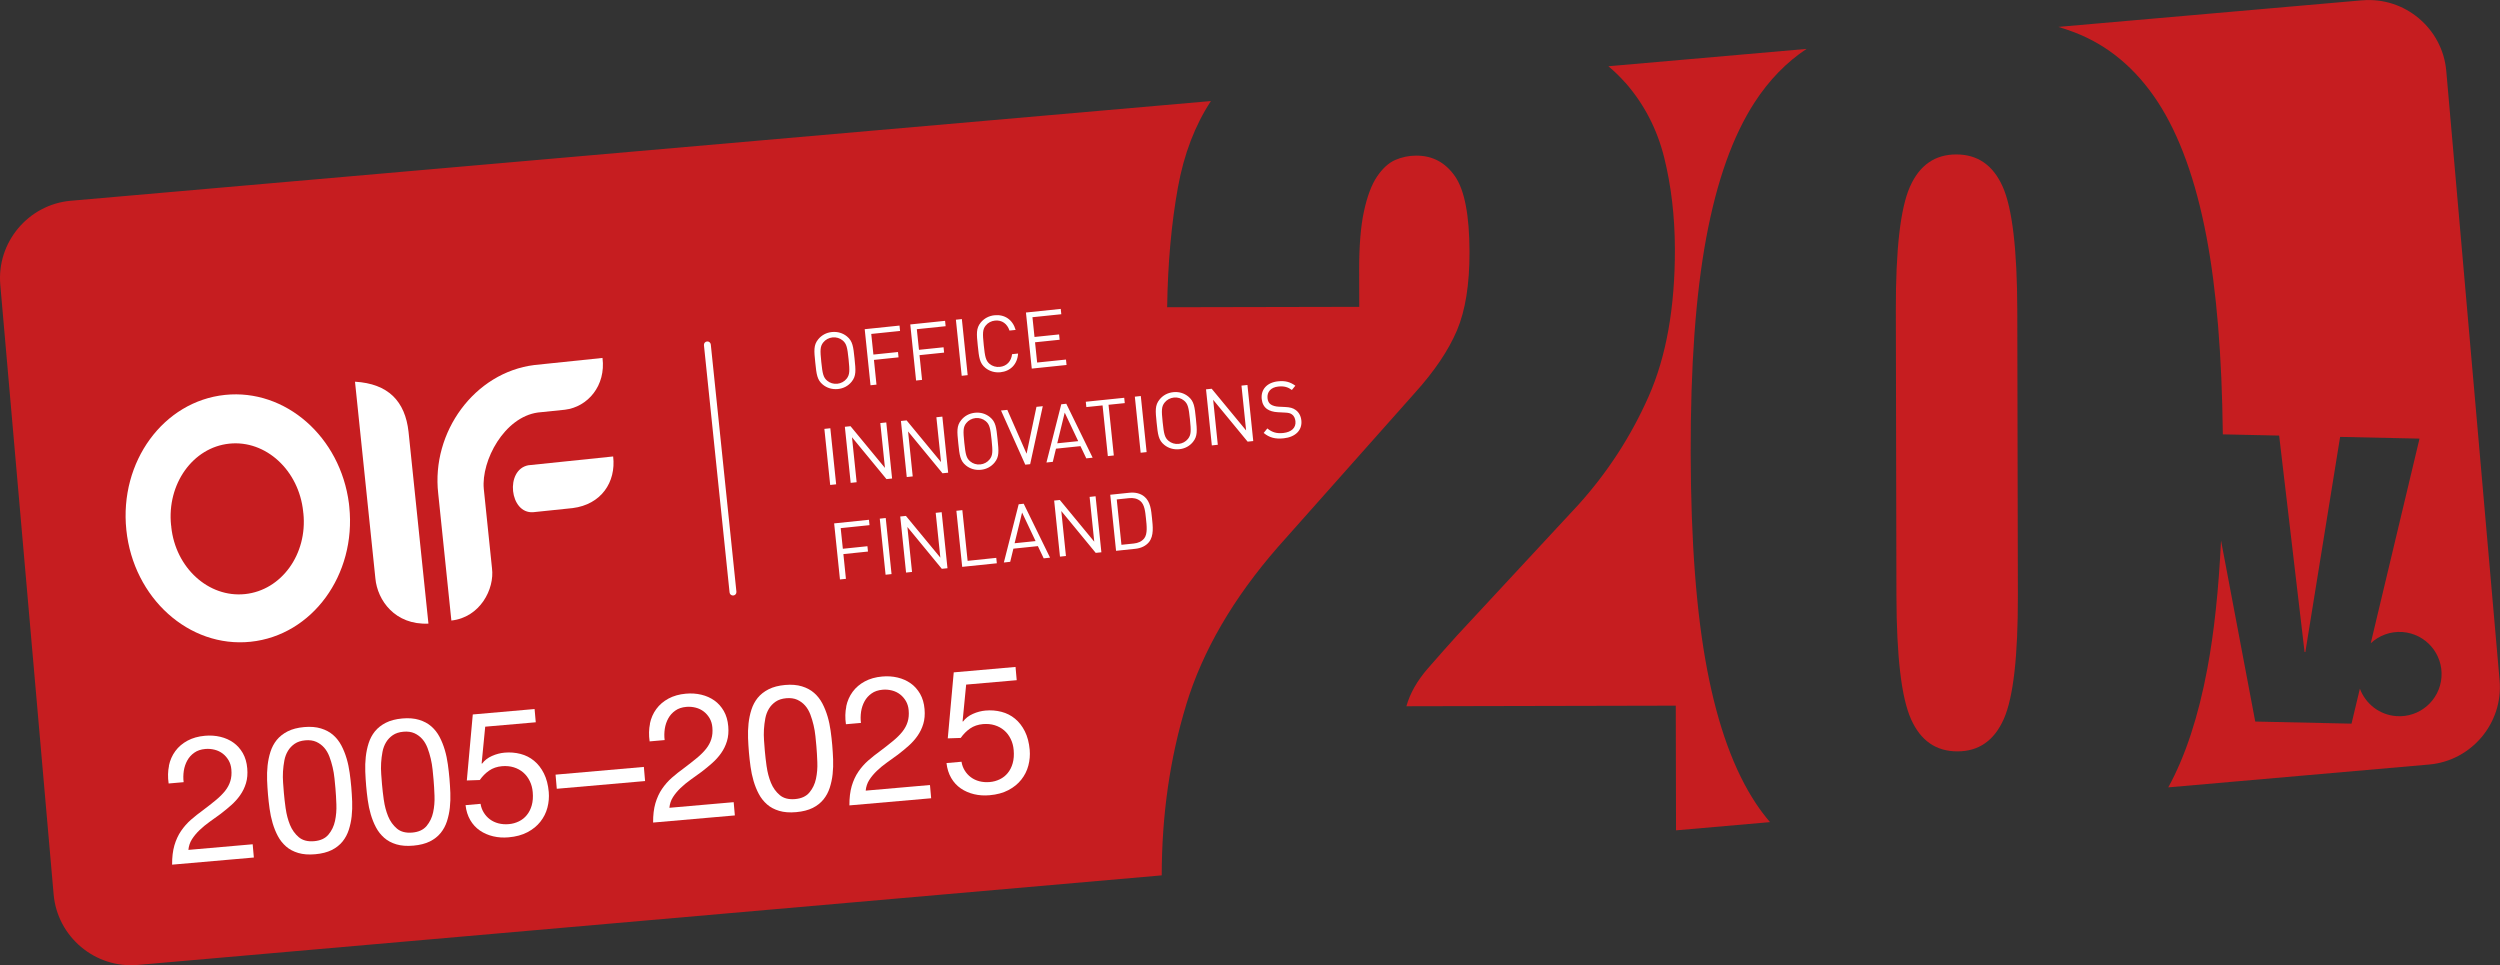
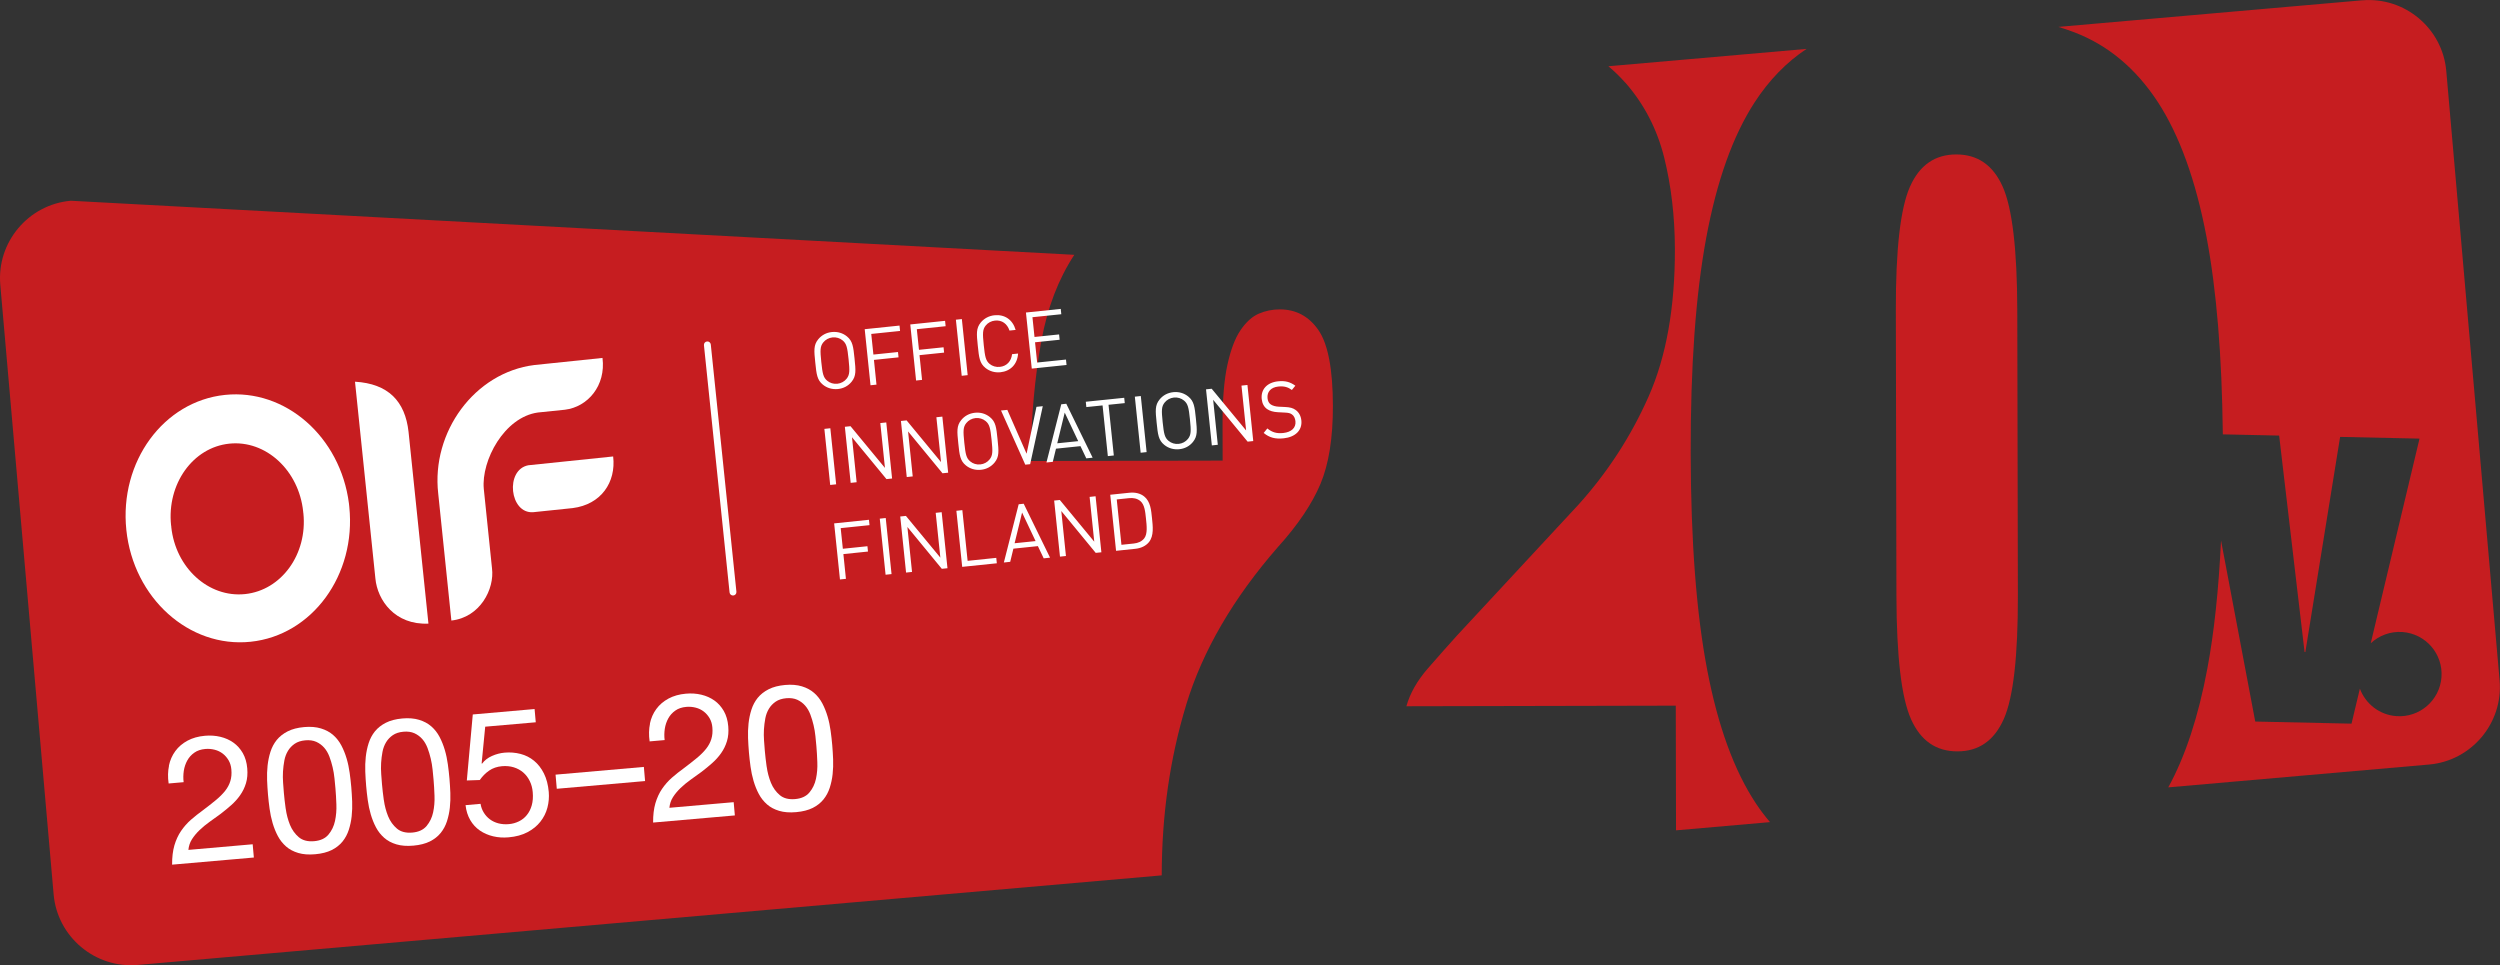
<svg xmlns="http://www.w3.org/2000/svg" id="Layer_2" viewBox="0 0 511.33 197.42">
  <rect x="0" y="0" width="511.33" height="197.42" fill="#333333" stroke="none" />
  <defs>
    <style>.cls-1{fill:none;}.cls-2{clip-path:url(#clippath-1);}.cls-3{fill:#fff;}.cls-4{fill:#c61d20;}.cls-5{clip-path:url(#clippath);}</style>
    <clipPath id="clippath">
      <rect class="cls-1" x="25.19" y="69.85" width="241.37" height="52.24" transform="translate(-9.12 15.56) rotate(-5.92)" />
    </clipPath>
    <clipPath id="clippath-1">
      <rect class="cls-1" x="25.19" y="69.85" width="241.37" height="52.24" transform="translate(-9.12 15.56) rotate(-5.92)" />
    </clipPath>
  </defs>
  <g id="Layer_1-2">
    <path class="cls-4" d="M332.44,16.91c3.85,4.4,6.49,9.5,7.94,15.31,1.44,5.81,2.17,12.04,2.19,18.68.03,11.96-1.76,22.02-5.36,30.16-3.6,8.15-8.4,15.55-14.41,22.21l-24.79,26.71c-1.8,2-3.8,4.24-5.97,6.74-2.18,2.5-3.64,5.08-4.39,7.73l55.1-.12.05,25.5,19.22-1.68c-1-1.18-1.96-2.43-2.86-3.79-4.46-6.72-7.79-15.84-9.99-27.39-2.21-11.54-3.33-26.28-3.37-44.22-.04-17.77,1.02-32.48,3.18-44.11,2.16-11.63,5.45-20.86,9.88-27.68,2.99-4.61,6.55-8.25,10.64-10.96l-40.53,3.55c1.25,1.05,2.41,2.17,3.45,3.36Z" />
    <path class="cls-4" d="M400.11,31.59c-4.37,0-7.53,2.22-9.47,6.62-1.95,4.41-2.91,12.84-2.88,25.3l.12,58.31c.03,12.46,1.02,20.89,2.99,25.28,1.96,4.4,5.13,6.59,9.5,6.58,4.36,0,7.52-2.22,9.47-6.62,1.95-4.4,2.91-12.84,2.88-25.3l-.12-58.31c-.03-12.46-1.03-20.89-2.99-25.28-1.97-4.4-5.13-6.59-9.5-6.58Z" />
-     <path class="cls-4" d="M242.6,144.18c3.36-11.05,9.63-21.82,18.79-32.31l27.94-31.45c4.06-4.49,6.94-8.77,8.67-12.85,1.72-4.07,2.58-9.43,2.56-16.08-.02-7.48-1.01-12.62-2.97-15.44-1.96-2.82-4.6-4.23-7.91-4.22-1.51,0-2.94.3-4.29.88-1.35.59-2.59,1.71-3.72,3.37-1.13,1.66-2.02,4.03-2.69,7.11-.67,3.08-1,7.1-.99,12.09l.02,7.48-39.29.08c.13-8.97.87-17.15,2.21-24.55,1.23-6.78,3.48-12.65,6.74-17.62L14.49,41.06C5.79,41.82-.7,49.56.06,58.26l10.91,124.67c.76,8.7,8.5,15.19,17.2,14.43l209.44-18.32c.01-12.31,1.67-23.93,5-34.86Z" />
+     <path class="cls-4" d="M242.6,144.18c3.36-11.05,9.63-21.82,18.79-32.31c4.06-4.49,6.94-8.77,8.67-12.85,1.72-4.07,2.58-9.43,2.56-16.08-.02-7.48-1.01-12.62-2.97-15.44-1.96-2.82-4.6-4.23-7.91-4.22-1.51,0-2.94.3-4.29.88-1.35.59-2.59,1.71-3.72,3.37-1.13,1.66-2.02,4.03-2.69,7.11-.67,3.08-1,7.1-.99,12.09l.02,7.48-39.29.08c.13-8.97.87-17.15,2.21-24.55,1.23-6.78,3.48-12.65,6.74-17.62L14.49,41.06C5.79,41.82-.7,49.56.06,58.26l10.91,124.67c.76,8.7,8.5,15.19,17.2,14.43l209.44-18.32c.01-12.31,1.67-23.93,5-34.86Z" />
    <path class="cls-4" d="M483.16.06l-62.14,5.44c1.13.35,2.24.72,3.31,1.13,6.85,2.64,12.51,7.37,16.97,14.17,4.45,6.8,7.79,16.02,10,27.64,2.05,10.81,3.16,24.27,3.34,40.4l11.52.25,5.2,44.27h.16s7.11-44,7.11-44l16.24.35-9.98,41.86c1.69-1.58,4.01-2.48,6.5-2.3,4.75.35,8.32,4.48,7.97,9.23s-4.48,8.32-9.23,7.97c-3.48-.25-6.32-2.55-7.46-5.62l-1.71,7.16-19.69-.43-7-37.03c-.48,10.06-1.41,18.8-2.8,26.22-1.84,9.84-4.5,17.92-7.99,24.27l53.34-4.67c8.7-.76,15.19-8.5,14.43-17.2l-10.91-124.67c-.76-8.7-8.5-15.19-17.2-14.43Z" />
    <g id="Artwork_22">
      <g class="cls-5">
        <g class="cls-2">
          <path class="cls-3" d="M234.39,106.09c.15,1.4.35,3.11-.35,4.01-.53.67-1.28.98-2.17,1.07l-2.5.26-.96-9.28,2.5-.26c.89-.09,1.68.05,2.34.6.87.74.99,2.19,1.14,3.59M235.62,105.97c-.17-1.59-.28-3.36-1.6-4.43-.76-.62-1.82-.88-3.01-.76l-3.93.41,1.19,11.47,3.93-.41c1.19-.12,2.17-.6,2.79-1.36,1.07-1.31.79-3.32.63-4.92M225.27,112.97l-1.19-11.47-1.22.13.95,9.16-7.04-8.53-1.16.12,1.19,11.47,1.22-.13-.95-9.2,7.04,8.56,1.16-.12ZM211.81,110.67l-4.29.44,1.53-6.28,2.76,5.84ZM214.77,114.06l-5.39-11.03-1.03.11-3.03,11.91,1.3-.14.65-2.69,5.01-.52,1.19,2.5,1.3-.14ZM203.88,115.19l-.11-1.09-5.86.61-1.08-10.37-1.22.13,1.19,11.47,7.09-.73ZM193.79,116.23l-1.19-11.47-1.22.13.95,9.16-7.04-8.53-1.16.12,1.19,11.47,1.22-.13-.95-9.2,7.04,8.56,1.16-.12ZM181.16,105.95l-1.22.13,1.19,11.47,1.22-.13-1.19-11.47ZM177.84,107.4l-.11-1.09-7.12.74,1.19,11.47,1.22-.13-.52-5.06,5.03-.52-.11-1.09-5.03.52-.44-4.22,5.9-.61Z" />
          <path class="cls-3" d="M266.17,86c-.1-.95-.52-1.7-1.2-2.17-.53-.37-1.08-.54-2.18-.59l-1.28-.06c-.61-.03-1.23-.2-1.61-.47-.39-.27-.59-.7-.65-1.27-.13-1.27.67-2.22,2.2-2.38,1.21-.13,2,.13,2.78.7l.71-.87c-1.07-.78-2.08-1.05-3.54-.9-2.27.24-3.54,1.67-3.34,3.62.1.92.46,1.6,1.09,2.05.54.38,1.28.6,2.2.65l1.36.07c.85.04,1.15.11,1.55.39.4.28.63.78.7,1.38.14,1.34-.81,2.23-2.49,2.41-1.29.13-2.21-.08-3.26-.93l-.75.92c1.19.97,2.36,1.28,4.09,1.1,2.39-.25,3.83-1.65,3.62-3.66M256.33,90.21l-1.19-11.47-1.22.13.95,9.17-7.04-8.53-1.16.12,1.19,11.47,1.22-.13-.95-9.2,7.05,8.56,1.16-.12ZM243.38,85.76c.25,2.4.25,3.18-.4,4-.45.57-1.14.95-1.9,1.03s-1.51-.15-2.07-.62c-.8-.67-.96-1.43-1.21-3.83s-.25-3.18.4-4c.45-.57,1.14-.95,1.9-1.03s1.51.15,2.07.62c.8.67.96,1.43,1.21,3.83M244.6,85.63c-.25-2.43-.37-3.56-1.56-4.53-.85-.69-1.91-1.01-3.06-.89s-2.12.64-2.81,1.5c-.97,1.19-.85,2.32-.6,4.75s.37,3.56,1.56,4.53c.85.69,1.91,1,3.06.89s2.12-.64,2.81-1.49c.96-1.19.85-2.32.6-4.75M233.33,81l-1.22.13,1.19,11.47,1.22-.13-1.19-11.47ZM230.05,82.45l-.11-1.09-7.86.81.11,1.09,3.32-.34,1.08,10.37,1.22-.13-1.08-10.37,3.32-.34ZM220.53,90.23l-4.29.44,1.53-6.28,2.76,5.84ZM223.48,93.61l-5.39-11.03-1.03.11-3.03,11.91,1.3-.14.65-2.69,5.01-.52,1.19,2.5,1.3-.14ZM213.28,83.08l-1.29.13-2.02,9.59-3.94-8.97-1.29.13,4.96,11.08,1-.1,2.58-11.86ZM202.81,89.96c.25,2.4.25,3.18-.4,4-.45.57-1.14.95-1.9,1.03s-1.51-.15-2.07-.62c-.8-.67-.96-1.43-1.21-3.83s-.25-3.18.4-4c.45-.57,1.14-.95,1.9-1.03s1.51.15,2.07.62c.8.67.96,1.43,1.21,3.83M204.03,89.84c-.25-2.43-.37-3.56-1.56-4.53-.85-.69-1.91-1.01-3.06-.89s-2.12.64-2.81,1.5c-.97,1.19-.85,2.32-.6,4.75s.37,3.56,1.56,4.53c.85.69,1.91,1,3.06.89s2.11-.64,2.81-1.49c.97-1.19.85-2.32.6-4.75M193.93,96.68l-1.19-11.47-1.22.13.95,9.17-7.04-8.53-1.16.12,1.19,11.47,1.22-.13-.95-9.2,7.04,8.56,1.16-.12ZM182.46,97.87l-1.19-11.47-1.22.13.95,9.17-7.04-8.53-1.16.12,1.19,11.47,1.22-.13-.95-9.2,7.05,8.56,1.16-.12ZM169.83,87.59l-1.22.13,1.19,11.47,1.22-.13-1.19-11.47Z" />
          <path class="cls-3" d="M218.14,74.63l-.11-1.09-5.9.61-.43-4.14,5.03-.52-.11-1.09-5.03.52-.42-4.04,5.9-.61-.11-1.09-7.12.74,1.19,11.47,7.12-.74ZM208.22,72.31l-1.22.13c-.16,1.43-1.08,2.46-2.51,2.6-.76.08-1.51-.14-2.07-.6-.8-.67-.96-1.45-1.21-3.85s-.25-3.2.4-4.01c.45-.57,1.14-.93,1.9-1.01,1.43-.15,2.51.67,2.96,2.04l1.26-.13c-.61-2.12-2.27-3.21-4.33-3-1.13.12-2.11.64-2.81,1.49-.97,1.19-.85,2.32-.6,4.75s.37,3.56,1.56,4.53c.85.69,1.93,1,3.06.89,2.05-.21,3.48-1.63,3.62-3.82M196.73,65.26l-1.22.13,1.19,11.47,1.22-.13-1.19-11.47ZM193.41,66.71l-.11-1.09-7.12.74,1.19,11.47,1.22-.13-.52-5.06,5.03-.52-.11-1.09-5.03.52-.44-4.22,5.9-.61ZM184.09,67.68l-.11-1.09-7.12.74,1.19,11.47,1.22-.13-.52-5.06,5.03-.52-.11-1.09-5.03.52-.44-4.22,5.9-.61ZM173.56,73.46c.25,2.4.25,3.18-.4,4-.45.57-1.14.95-1.9,1.03s-1.51-.15-2.07-.62c-.8-.67-.96-1.43-1.21-3.83s-.25-3.18.4-4c.45-.57,1.14-.95,1.9-1.03s1.51.15,2.07.62c.8.67.96,1.43,1.21,3.83M174.78,73.33c-.25-2.43-.37-3.56-1.56-4.53-.85-.69-1.91-1-3.06-.89s-2.11.64-2.81,1.49c-.97,1.19-.85,2.32-.6,4.75s.37,3.56,1.56,4.53c.85.69,1.91,1,3.06.89s2.12-.64,2.81-1.49c.97-1.19.85-2.32.6-4.75" />
          <path class="cls-3" d="M46.02,80.77c-12.59,1.31-21.63,13.67-20.18,27.61,1.45,13.94,12.83,24.19,25.42,22.88,12.6-1.31,21.63-13.67,20.18-27.61l-.07-.67c-1.75-13.64-12.98-23.49-25.34-22.21M62.05,104.97c.87,8.36-4.48,15.77-11.94,16.54s-14.21-5.38-15.08-13.74v-.16s-.04-.17-.04-.17c-.88-8.45,4.46-15.93,11.92-16.7s14.22,5.45,15.1,13.9v.08s.04.26.04.26Z" />
          <path class="cls-3" d="M72.61,78.08l4.17,40.24c.42,4.47,4.01,9.54,10.85,9.23l-4.07-39.23c-.69-6.25-4.15-9.85-10.95-10.25" />
          <path class="cls-3" d="M115.56,83.8c4.66-.57,8.39-4.92,7.67-10.59l-13.94,1.45c-12.24,1.53-21.1,13.71-19.66,26.29l2.69,25.97c5.87-.64,8.86-6.44,8.31-10.69l-1.68-16.25c-.53-5.8,4.19-14.66,11.07-15.61l5.54-.57Z" />
          <path class="cls-3" d="M108.06,95.16c-4.81.92-3.84,9.97,1,9.6l8.07-.84c5.79-.73,8.9-5.26,8.28-10.56l-17.35,1.8Z" />
          <path class="cls-3" d="M149.99,121.8c-.39.04-.73-.24-.77-.63l-5.24-50.56c-.04-.39.24-.73.63-.77s.73.24.77.63l5.24,50.56c.04.39-.24.73-.63.77" />
        </g>
      </g>
    </g>
    <path class="cls-3" d="M34.54,156.63c.24-1.14.68-2.14,1.32-3.01s1.47-1.58,2.49-2.13c1.02-.55,2.2-.88,3.55-1,1.11-.1,2.16-.03,3.17.21s1.89.64,2.67,1.19c.78.55,1.41,1.27,1.92,2.14.5.88.81,1.92.91,3.12.1,1.13.01,2.15-.26,3.04-.27.9-.67,1.71-1.19,2.45s-1.13,1.42-1.82,2.03-1.42,1.22-2.17,1.79c-.75.55-1.5,1.1-2.26,1.63-.75.54-1.44,1.1-2.05,1.69-.62.59-1.13,1.21-1.55,1.86-.42.65-.66,1.39-.74,2.19l13.15-1.15.24,2.71-16.72,1.46c-.01-1.53.15-2.84.47-3.95.33-1.11.78-2.09,1.36-2.94.58-.85,1.25-1.61,2.02-2.29.77-.67,1.57-1.31,2.42-1.92,1.02-.77,1.92-1.47,2.69-2.11.77-.64,1.4-1.27,1.89-1.89s.85-1.29,1.06-1.99c.22-.7.29-1.49.21-2.38-.06-.7-.25-1.32-.56-1.86-.32-.54-.71-1-1.19-1.37-.48-.37-1.03-.64-1.65-.8-.62-.16-1.27-.22-1.94-.16-.89.08-1.64.33-2.24.76-.61.43-1.09.96-1.44,1.6s-.59,1.34-.71,2.12c-.11.77-.13,1.55-.03,2.31l-3.07.27c-.19-1.29-.16-2.51.08-3.65Z" />
    <path class="cls-3" d="M54.63,159.57c-.04-1.02,0-2.01.1-2.99.11-.98.3-1.92.59-2.82.29-.9.71-1.7,1.28-2.41.57-.7,1.31-1.29,2.23-1.76.92-.47,2.04-.76,3.36-.88s2.48-.02,3.46.28c.98.3,1.82.75,2.5,1.35.68.6,1.24,1.31,1.68,2.15s.79,1.73,1.07,2.67.48,1.92.62,2.93c.14,1.01.25,1.98.33,2.92s.14,1.92.18,2.93c.04,1.02,0,2.01-.1,2.99s-.31,1.91-.59,2.8c-.29.89-.71,1.68-1.28,2.39-.57.7-1.31,1.29-2.21,1.74-.91.45-2.03.74-3.38.86s-2.48.03-3.46-.26c-.98-.29-1.82-.73-2.5-1.33-.68-.6-1.24-1.3-1.68-2.13-.44-.82-.79-1.71-1.07-2.65-.28-.95-.48-1.92-.62-2.93-.14-1.01-.25-1.98-.33-2.92s-.14-1.92-.18-2.93ZM58.44,165.4c.16,1.19.46,2.29.87,3.31.42,1.02,1.02,1.86,1.8,2.52s1.83.93,3.13.82,2.28-.56,2.94-1.35c.66-.79,1.11-1.72,1.34-2.79.23-1.08.33-2.21.28-3.41-.04-1.2-.11-2.28-.19-3.24-.05-.63-.12-1.32-.2-2.08-.08-.76-.2-1.51-.38-2.26-.17-.75-.4-1.48-.66-2.18-.27-.7-.62-1.31-1.07-1.82-.45-.51-.98-.9-1.61-1.19-.63-.28-1.38-.39-2.25-.31s-1.59.31-2.16.7c-.57.39-1.03.87-1.38,1.45-.35.58-.6,1.23-.74,1.97-.14.74-.23,1.49-.28,2.26-.04.77-.04,1.53.02,2.29.05.76.11,1.45.16,2.08.08.96.21,2.04.37,3.22Z" />
    <path class="cls-3" d="M74.71,157.81c-.04-1.02,0-2.01.1-2.99.11-.98.3-1.92.59-2.82.29-.9.71-1.7,1.28-2.41.57-.7,1.31-1.29,2.23-1.76.92-.47,2.04-.76,3.36-.88s2.48-.02,3.46.28c.98.3,1.82.75,2.5,1.35.68.6,1.24,1.31,1.68,2.15s.79,1.73,1.07,2.67.48,1.92.62,2.93c.14,1.01.25,1.98.33,2.92s.14,1.92.18,2.93c.04,1.02,0,2.01-.1,2.99s-.31,1.91-.59,2.8c-.29.89-.71,1.68-1.28,2.39-.57.7-1.31,1.29-2.21,1.74-.91.45-2.03.74-3.38.86s-2.48.03-3.46-.26c-.98-.29-1.82-.73-2.5-1.33-.68-.6-1.24-1.3-1.68-2.13-.44-.82-.79-1.71-1.07-2.65-.28-.95-.48-1.92-.62-2.93-.14-1.01-.25-1.98-.33-2.92s-.14-1.92-.18-2.93ZM78.51,163.64c.16,1.19.46,2.29.87,3.31.42,1.02,1.02,1.86,1.8,2.52s1.83.93,3.13.82,2.28-.56,2.94-1.35c.66-.79,1.11-1.72,1.34-2.79.23-1.08.33-2.21.28-3.41-.04-1.2-.11-2.28-.19-3.24-.05-.63-.12-1.32-.2-2.08-.08-.76-.2-1.51-.38-2.26-.17-.75-.4-1.48-.66-2.18-.27-.7-.62-1.31-1.07-1.82-.45-.51-.98-.9-1.61-1.19-.63-.28-1.38-.39-2.25-.31s-1.59.31-2.16.7c-.57.39-1.03.87-1.38,1.45-.35.58-.6,1.23-.74,1.97-.14.74-.23,1.49-.28,2.26-.04.77-.04,1.53.02,2.29.05.76.11,1.45.16,2.08.08.96.21,2.04.37,3.22Z" />
    <path class="cls-3" d="M99.24,148.64l-.73,7.49.08.07c.5-.67,1.17-1.2,2.03-1.58.85-.38,1.71-.6,2.58-.68,1.13-.1,2.22-.01,3.26.26,1.04.27,1.97.74,2.78,1.41.81.67,1.48,1.53,2.01,2.59.53,1.06.86,2.32.99,3.79.09,1.08,0,2.15-.28,3.21-.28,1.06-.76,2.01-1.44,2.87-.68.86-1.55,1.57-2.63,2.14-1.08.57-2.36.92-3.86,1.05-1.11.1-2.16.03-3.17-.21-1-.24-1.91-.63-2.71-1.18-.8-.55-1.46-1.26-1.97-2.14-.51-.88-.83-1.89-.96-3.05l3.07-.27c.1.65.32,1.24.65,1.78.33.54.74,1,1.25,1.38.51.38,1.09.66,1.75.83s1.37.23,2.14.16c.72-.06,1.4-.25,2.04-.56.64-.31,1.19-.74,1.63-1.29.45-.55.79-1.21,1.01-2,.22-.78.29-1.68.2-2.69-.07-.84-.28-1.61-.62-2.29-.34-.69-.78-1.27-1.33-1.74-.55-.47-1.19-.82-1.93-1.05s-1.54-.3-2.4-.23c-1.01.09-1.89.39-2.63.9-.74.51-1.38,1.16-1.92,1.93l-2.65.09,1.22-13.5,12.64-1.11.24,2.71-10.33.9Z" />
    <path class="cls-3" d="M131.69,156.86l.25,2.89-18.06,1.58-.25-2.89,18.06-1.58Z" />
    <path class="cls-3" d="M132.92,148.02c.24-1.14.68-2.14,1.32-3.01s1.47-1.58,2.49-2.13c1.02-.55,2.2-.88,3.55-1,1.11-.1,2.16-.03,3.17.21s1.89.64,2.67,1.19c.78.55,1.41,1.27,1.92,2.14.5.88.81,1.92.91,3.12.1,1.13.01,2.15-.26,3.04-.27.9-.67,1.71-1.19,2.45s-1.13,1.42-1.82,2.03-1.42,1.22-2.17,1.79c-.75.55-1.5,1.1-2.26,1.63-.75.54-1.44,1.1-2.05,1.69-.62.59-1.13,1.21-1.55,1.86-.42.65-.66,1.39-.74,2.19l13.15-1.15.24,2.71-16.72,1.46c-.01-1.53.15-2.84.47-3.95.33-1.11.78-2.09,1.36-2.94.58-.85,1.25-1.61,2.02-2.29.77-.67,1.57-1.31,2.42-1.92,1.02-.77,1.92-1.47,2.69-2.11.77-.64,1.4-1.27,1.89-1.89s.85-1.29,1.06-1.99c.22-.7.29-1.49.21-2.38-.06-.7-.25-1.32-.56-1.86-.32-.54-.71-1-1.19-1.37-.48-.37-1.03-.64-1.65-.8-.62-.16-1.27-.22-1.94-.16-.89.08-1.64.33-2.24.76-.61.43-1.09.96-1.44,1.6s-.59,1.34-.71,2.12c-.11.77-.13,1.55-.03,2.31l-3.07.27c-.19-1.29-.16-2.51.08-3.65Z" />
    <path class="cls-3" d="M153,150.96c-.04-1.02,0-2.01.1-2.99.11-.98.3-1.92.59-2.82.29-.9.71-1.7,1.28-2.41.57-.7,1.31-1.29,2.23-1.76.92-.47,2.04-.76,3.36-.88s2.48-.02,3.46.28c.98.3,1.82.75,2.5,1.35.68.6,1.24,1.31,1.68,2.15s.79,1.73,1.07,2.67.48,1.92.62,2.93c.14,1.01.25,1.98.33,2.92s.14,1.92.18,2.93c.04,1.02,0,2.01-.1,2.99s-.31,1.91-.59,2.8c-.29.89-.71,1.68-1.28,2.39-.57.7-1.31,1.29-2.21,1.74-.91.45-2.03.74-3.38.86s-2.48.03-3.46-.26c-.98-.29-1.82-.73-2.5-1.33-.68-.6-1.24-1.3-1.68-2.13-.44-.82-.79-1.71-1.07-2.65-.28-.95-.48-1.92-.62-2.93-.14-1.01-.25-1.98-.33-2.92s-.14-1.92-.18-2.93ZM156.81,156.79c.16,1.19.46,2.29.87,3.31.42,1.02,1.02,1.86,1.8,2.52s1.83.93,3.13.82,2.28-.56,2.94-1.35c.66-.79,1.11-1.72,1.34-2.79.23-1.08.33-2.21.28-3.41-.04-1.2-.11-2.28-.19-3.24-.05-.63-.12-1.32-.2-2.08-.08-.76-.2-1.51-.38-2.26-.17-.75-.4-1.48-.66-2.18-.27-.7-.62-1.31-1.07-1.82-.45-.51-.98-.9-1.61-1.19-.63-.28-1.38-.39-2.25-.31s-1.59.31-2.16.7c-.57.39-1.03.87-1.38,1.45-.35.58-.6,1.23-.74,1.97-.14.74-.23,1.49-.28,2.26-.04.77-.04,1.53.02,2.29.05.76.11,1.45.16,2.08.08.96.21,2.04.37,3.22Z" />
-     <path class="cls-3" d="M173.07,144.51c.24-1.14.68-2.14,1.32-3.01s1.47-1.58,2.49-2.13c1.02-.55,2.2-.88,3.55-1,1.11-.1,2.16-.03,3.17.21s1.89.64,2.67,1.19c.78.55,1.41,1.27,1.92,2.14.5.88.81,1.92.91,3.12.1,1.13.01,2.15-.26,3.04-.27.9-.67,1.71-1.19,2.45s-1.13,1.42-1.82,2.03-1.42,1.22-2.17,1.79c-.75.55-1.5,1.1-2.26,1.63-.75.54-1.44,1.1-2.05,1.69-.62.59-1.13,1.21-1.55,1.86-.42.65-.66,1.39-.74,2.19l13.15-1.15.24,2.71-16.72,1.46c-.01-1.53.15-2.84.47-3.95.33-1.11.78-2.09,1.36-2.94.58-.85,1.25-1.61,2.02-2.29.77-.67,1.57-1.31,2.42-1.92,1.02-.77,1.92-1.47,2.69-2.11.77-.64,1.4-1.27,1.89-1.89s.85-1.29,1.06-1.99c.22-.7.29-1.49.21-2.38-.06-.7-.25-1.32-.56-1.86-.32-.54-.71-1-1.19-1.37-.48-.37-1.03-.64-1.65-.8-.62-.16-1.27-.22-1.94-.16-.89.08-1.64.33-2.24.76-.61.43-1.09.96-1.44,1.6s-.59,1.34-.71,2.12c-.11.77-.13,1.55-.03,2.31l-3.07.27c-.19-1.29-.16-2.51.08-3.65Z" />
-     <path class="cls-3" d="M197.61,140.03l-.73,7.49.08.07c.5-.67,1.17-1.2,2.03-1.58.85-.38,1.71-.6,2.58-.68,1.13-.1,2.22-.01,3.26.26,1.04.27,1.97.74,2.78,1.41.81.67,1.48,1.53,2.01,2.59.53,1.06.86,2.32.99,3.79.09,1.08,0,2.15-.28,3.21-.28,1.06-.76,2.01-1.44,2.87-.68.86-1.55,1.57-2.63,2.14-1.08.57-2.36.92-3.86,1.05-1.11.1-2.16.03-3.17-.21-1-.24-1.91-.63-2.71-1.18-.8-.55-1.46-1.26-1.97-2.14-.51-.88-.83-1.89-.96-3.05l3.07-.27c.1.65.32,1.24.65,1.78.33.54.74,1,1.25,1.38.51.38,1.09.66,1.75.83s1.37.23,2.14.16c.72-.06,1.4-.25,2.04-.56.64-.31,1.19-.74,1.63-1.29.45-.55.79-1.21,1.01-2,.22-.78.29-1.68.2-2.69-.07-.84-.28-1.61-.62-2.29-.34-.69-.78-1.27-1.33-1.74-.55-.47-1.19-.82-1.93-1.05s-1.54-.3-2.4-.23c-1.01.09-1.89.39-2.63.9-.74.51-1.38,1.16-1.92,1.93l-2.65.09,1.22-13.5,12.64-1.11.24,2.71-10.33.9Z" />
  </g>
</svg>